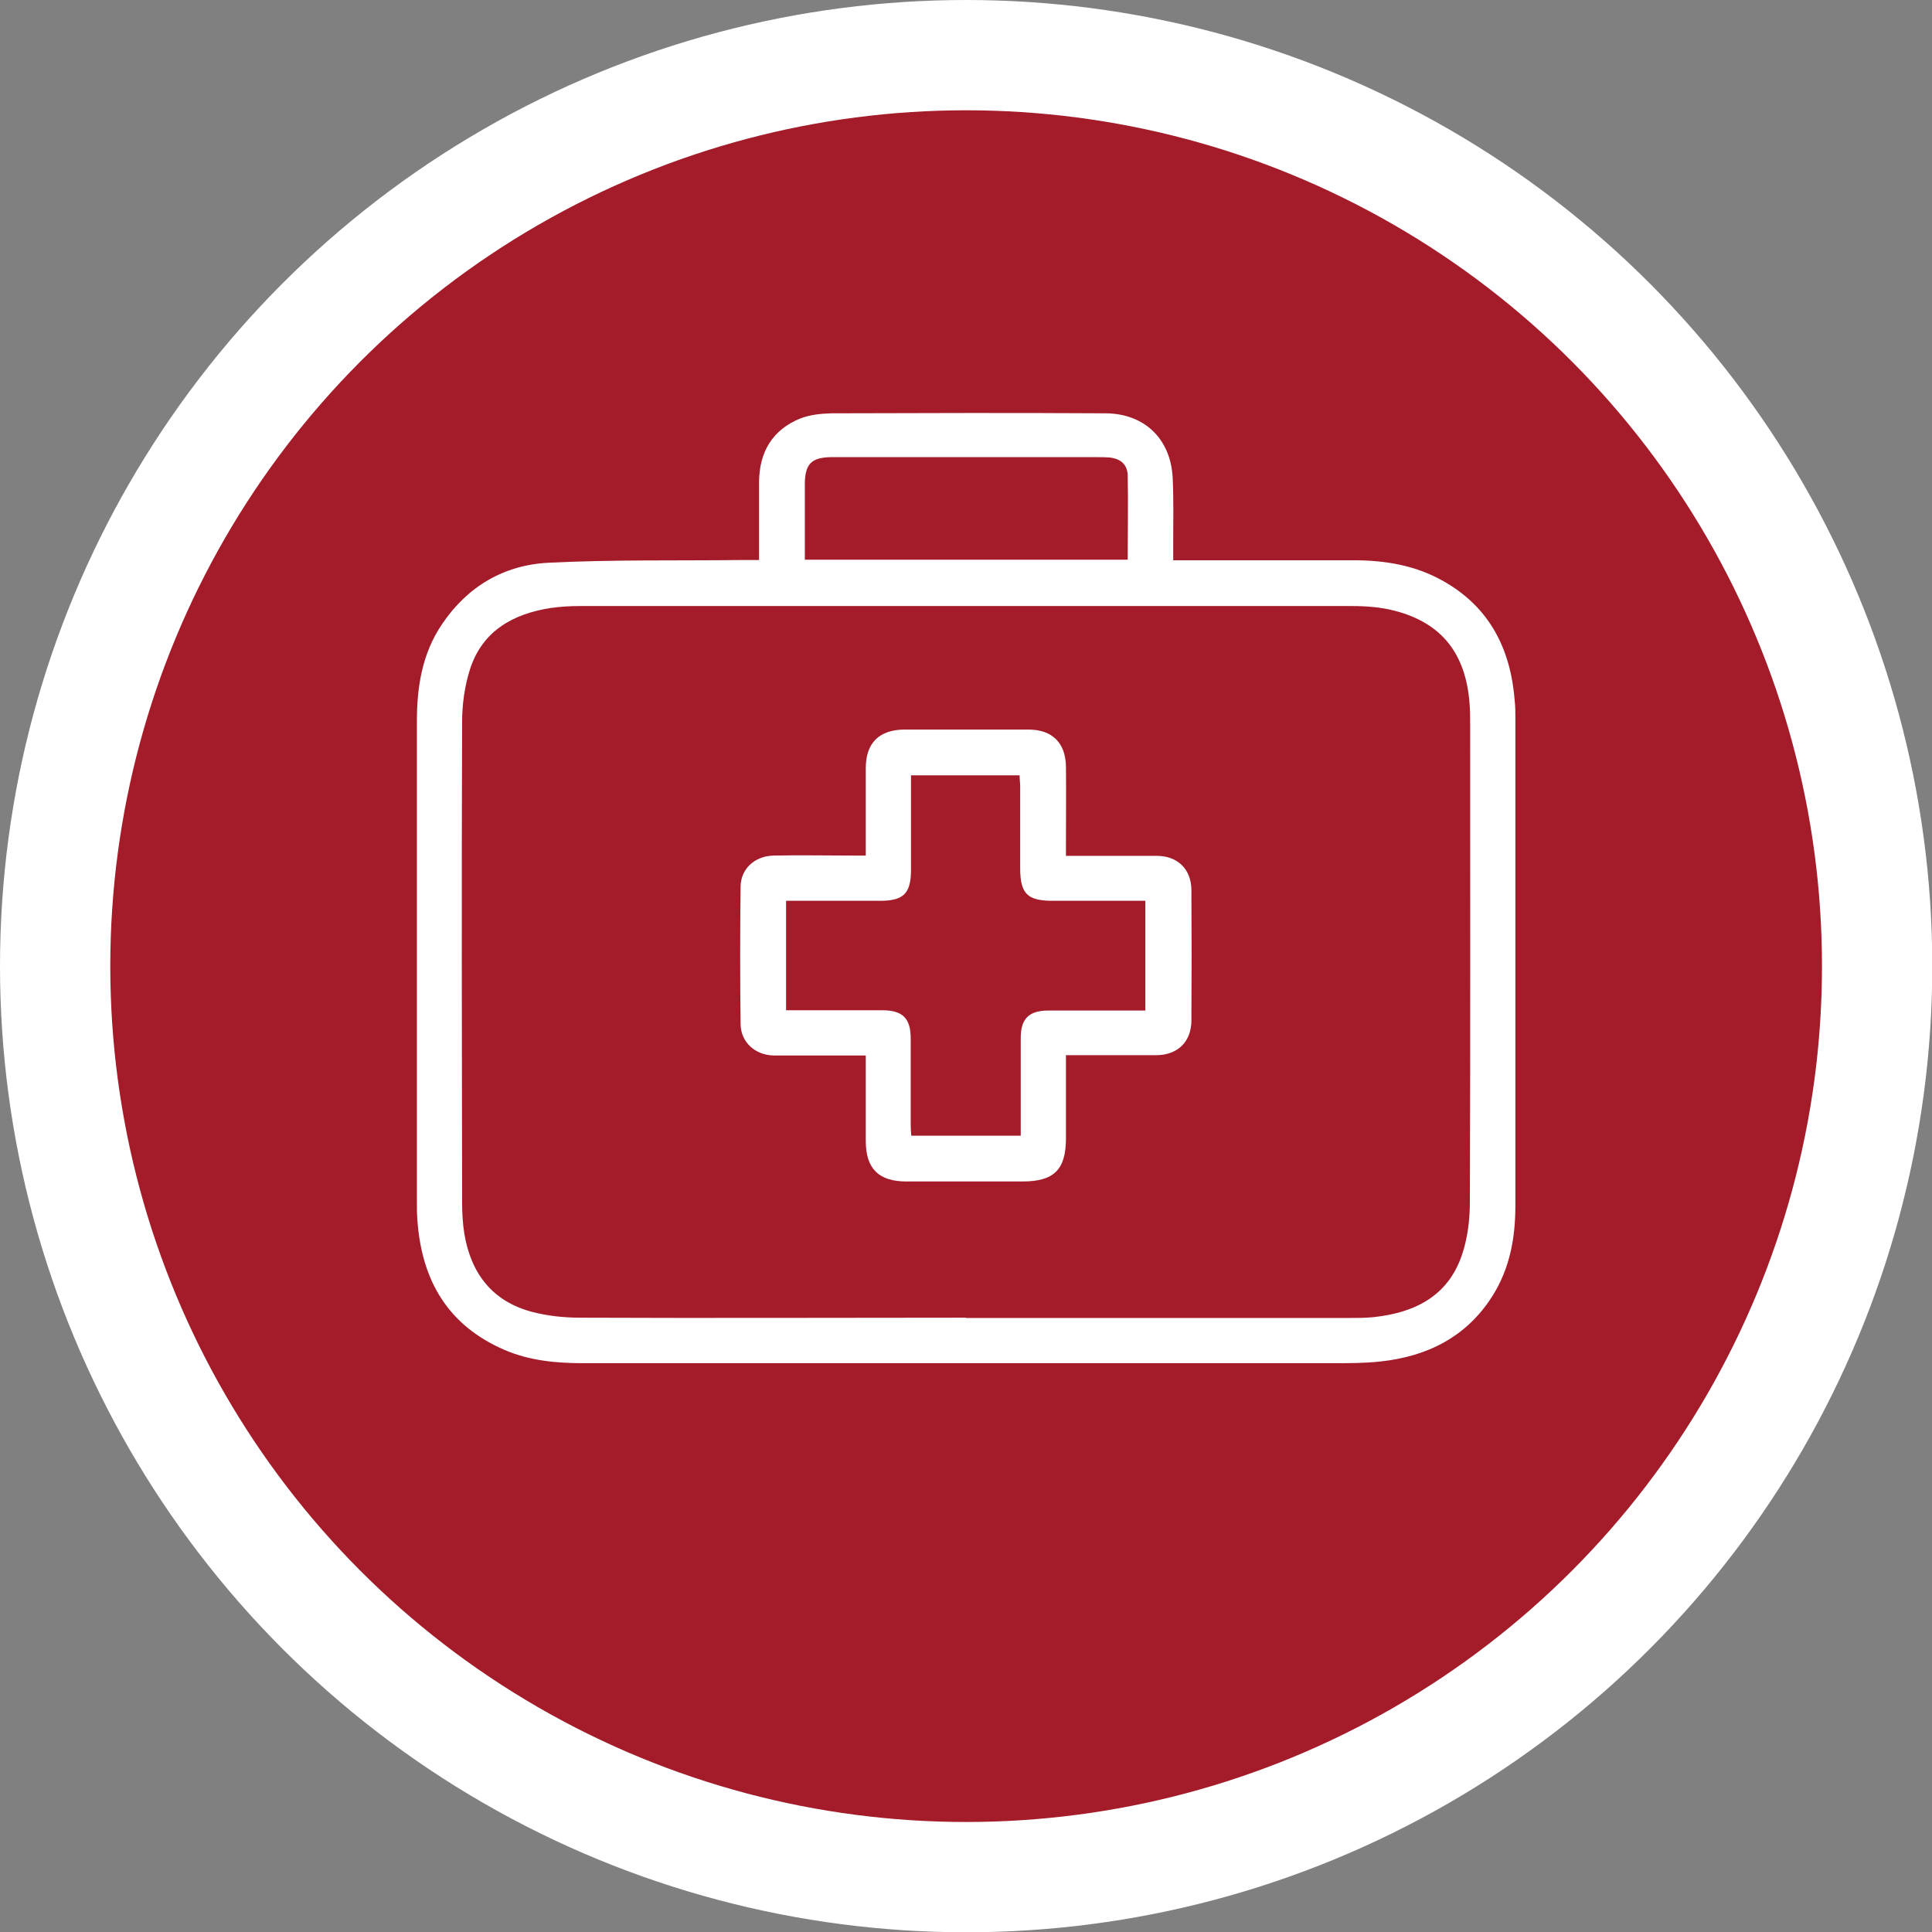
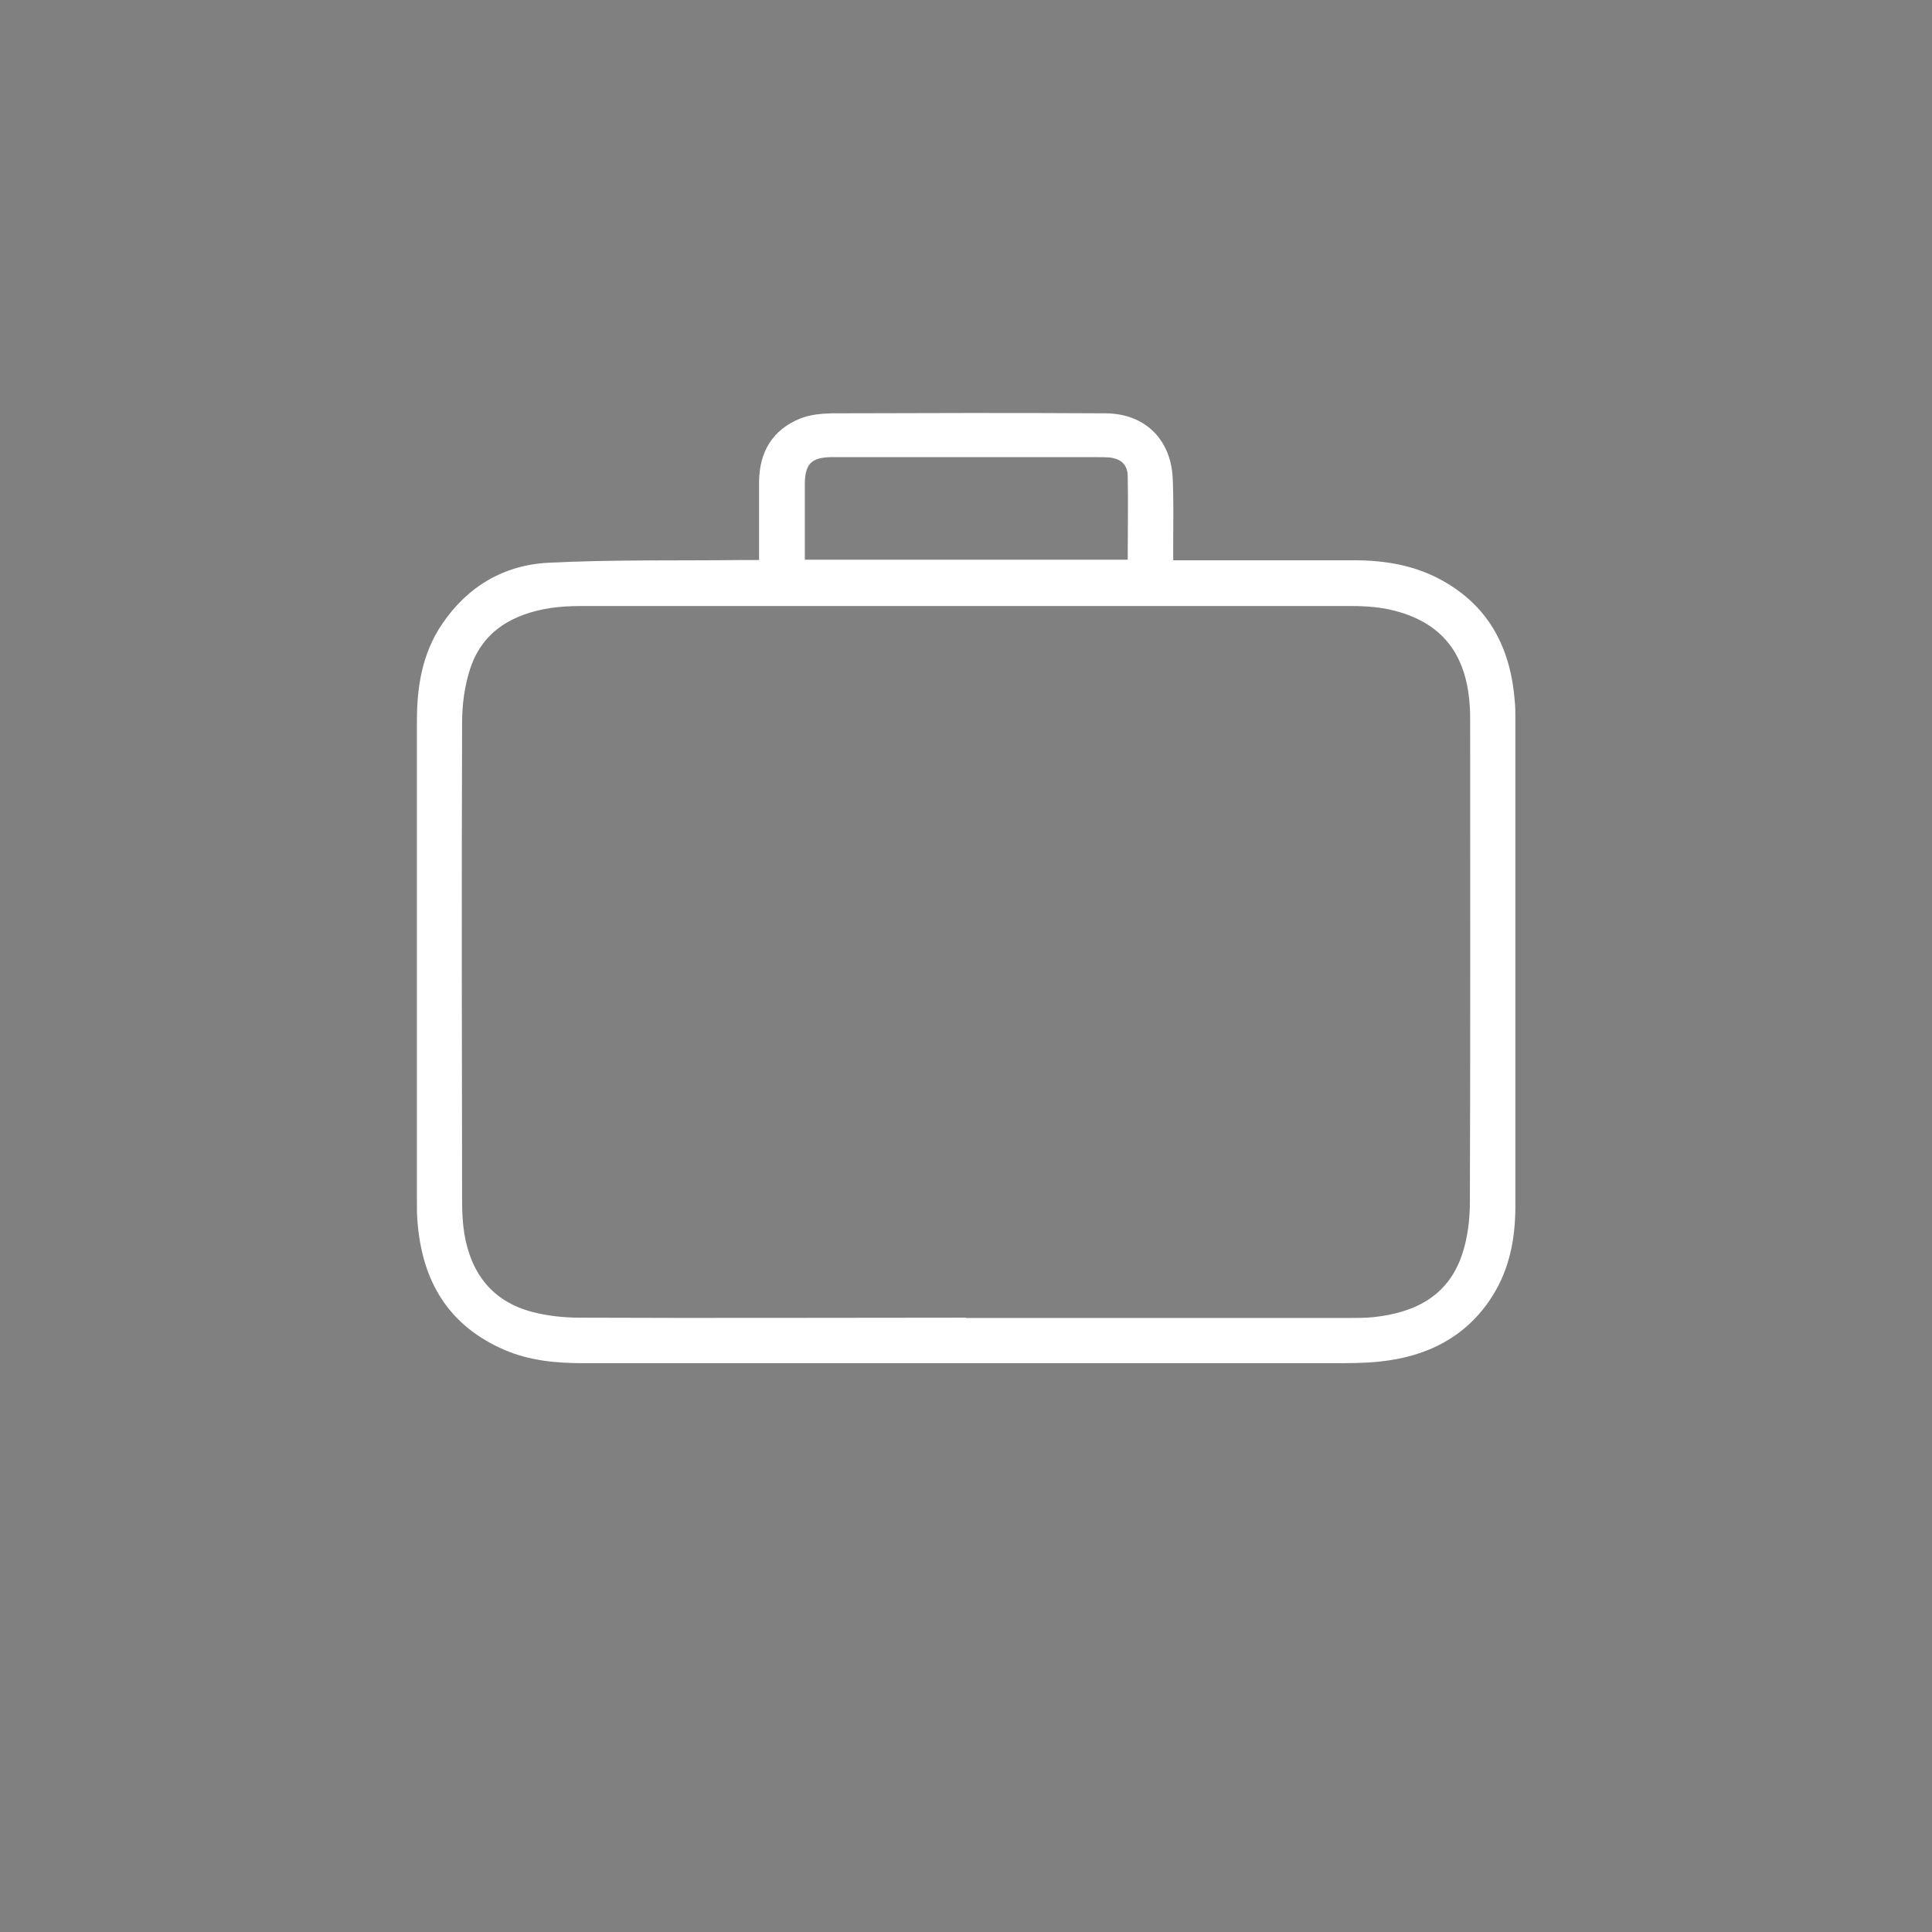
<svg xmlns="http://www.w3.org/2000/svg" id="Layer_2" viewBox="0 0 70.07 70.07">
  <rect x="0" y="0" width="70.07" height="70.07" fill="#808080" stroke="none" />
  <defs>
    <style>.cls-1{fill:#a41b2a;stroke:#fff;stroke-miterlimit:10;stroke-width:4px;}.cls-2{fill:#fff;stroke-width:0px;}</style>
  </defs>
  <g id="Layer_1-2">
-     <circle class="cls-1" cx="35.04" cy="35.04" r="33.04" />
    <g id="ARFeyG.tif">
      <path class="cls-2" d="m27.53,20.31c0-.98,0-1.91,0-2.84.01-1.07.48-1.88,1.49-2.29.35-.14.76-.18,1.14-.19,3.31-.01,6.61-.02,9.92,0,1.41,0,2.37.91,2.45,2.32.04.81.02,1.63.02,2.45,0,.17,0,.33,0,.56.18,0,.33,0,.48,0,2.02,0,4.05,0,6.07,0,1.13,0,2.22.18,3.22.74,1.72.96,2.48,2.5,2.62,4.4.02.19.02.39.02.58,0,5.9,0,11.8,0,17.69,0,1.16-.2,2.27-.83,3.27-.94,1.49-2.37,2.2-4.08,2.38-.55.06-1.11.06-1.67.06-9.08,0-18.15,0-27.23,0-.98,0-1.94-.09-2.85-.48-2.06-.89-3-2.52-3.16-4.68-.02-.23-.02-.47-.02-.7,0-5.81,0-11.61,0-17.42,0-1.25.19-2.46.91-3.52.92-1.37,2.25-2.15,3.86-2.23,2.35-.12,4.72-.07,7.07-.1.17,0,.33,0,.57,0Zm7.51,27.49c4.63,0,9.26,0,13.89,0,.3,0,.6,0,.89-.03,1.48-.16,2.69-.75,3.2-2.25.21-.61.29-1.29.29-1.94.02-5.79.01-11.59.01-17.38,0-.22,0-.44-.02-.66-.13-1.83-1.01-2.95-2.72-3.39-.5-.13-1.03-.17-1.54-.17-9.34,0-18.67,0-28.01,0-.35,0-.7.02-1.05.07-1.37.21-2.48.83-2.93,2.21-.2.62-.29,1.29-.29,1.94-.02,5.79-.01,11.59,0,17.38,0,.39.02.78.08,1.16.24,1.45,1.02,2.46,2.46,2.84.57.15,1.17.21,1.76.21,4.66.02,9.31,0,13.97,0Zm5.86-27.5c0-1.04.02-2.04,0-3.05-.01-.41-.26-.62-.68-.66-.14-.01-.28-.01-.43-.01-3.15,0-6.3,0-9.45,0-.08,0-.16,0-.23,0-.67.02-.9.24-.92.92,0,.36,0,.73,0,1.09,0,.56,0,1.13,0,1.71h11.72Z" />
-       <path class="cls-2" d="m38.66,38.28c0,1.04,0,2.02,0,3,0,1.14-.43,1.57-1.58,1.57-1.4,0-2.8,0-4.2,0-1.01,0-1.48-.46-1.48-1.47,0-.88,0-1.76,0-2.64,0-.14,0-.28,0-.46-.4,0-.76,0-1.12,0-.74,0-1.48,0-2.22,0-.67-.01-1.19-.48-1.2-1.13-.02-1.66-.02-3.32,0-4.98,0-.66.51-1.12,1.19-1.14.96-.02,1.92,0,2.88,0,.14,0,.28,0,.47,0,0-.18,0-.32,0-.45,0-.91,0-1.81,0-2.72,0-.92.49-1.39,1.39-1.4,1.5,0,3.01,0,4.51,0,.86,0,1.35.48,1.36,1.35.01.92,0,1.84,0,2.76,0,.14,0,.28,0,.47.17,0,.31,0,.45,0,.95,0,1.89,0,2.84,0,.76,0,1.25.48,1.26,1.23.01,1.58.01,3.16,0,4.74,0,.77-.5,1.26-1.28,1.26-1.07,0-2.15,0-3.28,0Zm-5.62-10.17c0,.17,0,.31,0,.45,0,1,0,1.99,0,2.99,0,.85-.27,1.12-1.11,1.12-.73,0-1.45,0-2.18,0-.41,0-.82,0-1.24,0v3.97c1.18,0,2.33,0,3.48,0,.75,0,1.04.29,1.04,1.03,0,1.04,0,2.07,0,3.11,0,.14.01.27.02.41h3.97c0-.16,0-.3,0-.44,0-1.04,0-2.07,0-3.11,0-.7.31-.99,1-.99,1,0,2,0,2.99,0,.18,0,.35,0,.53,0v-3.98c-1.14,0-2.25,0-3.37,0-.91,0-1.17-.26-1.17-1.18,0-.98,0-1.97,0-2.95,0-.14-.02-.27-.02-.42h-3.95Z" />
    </g>
  </g>
</svg>